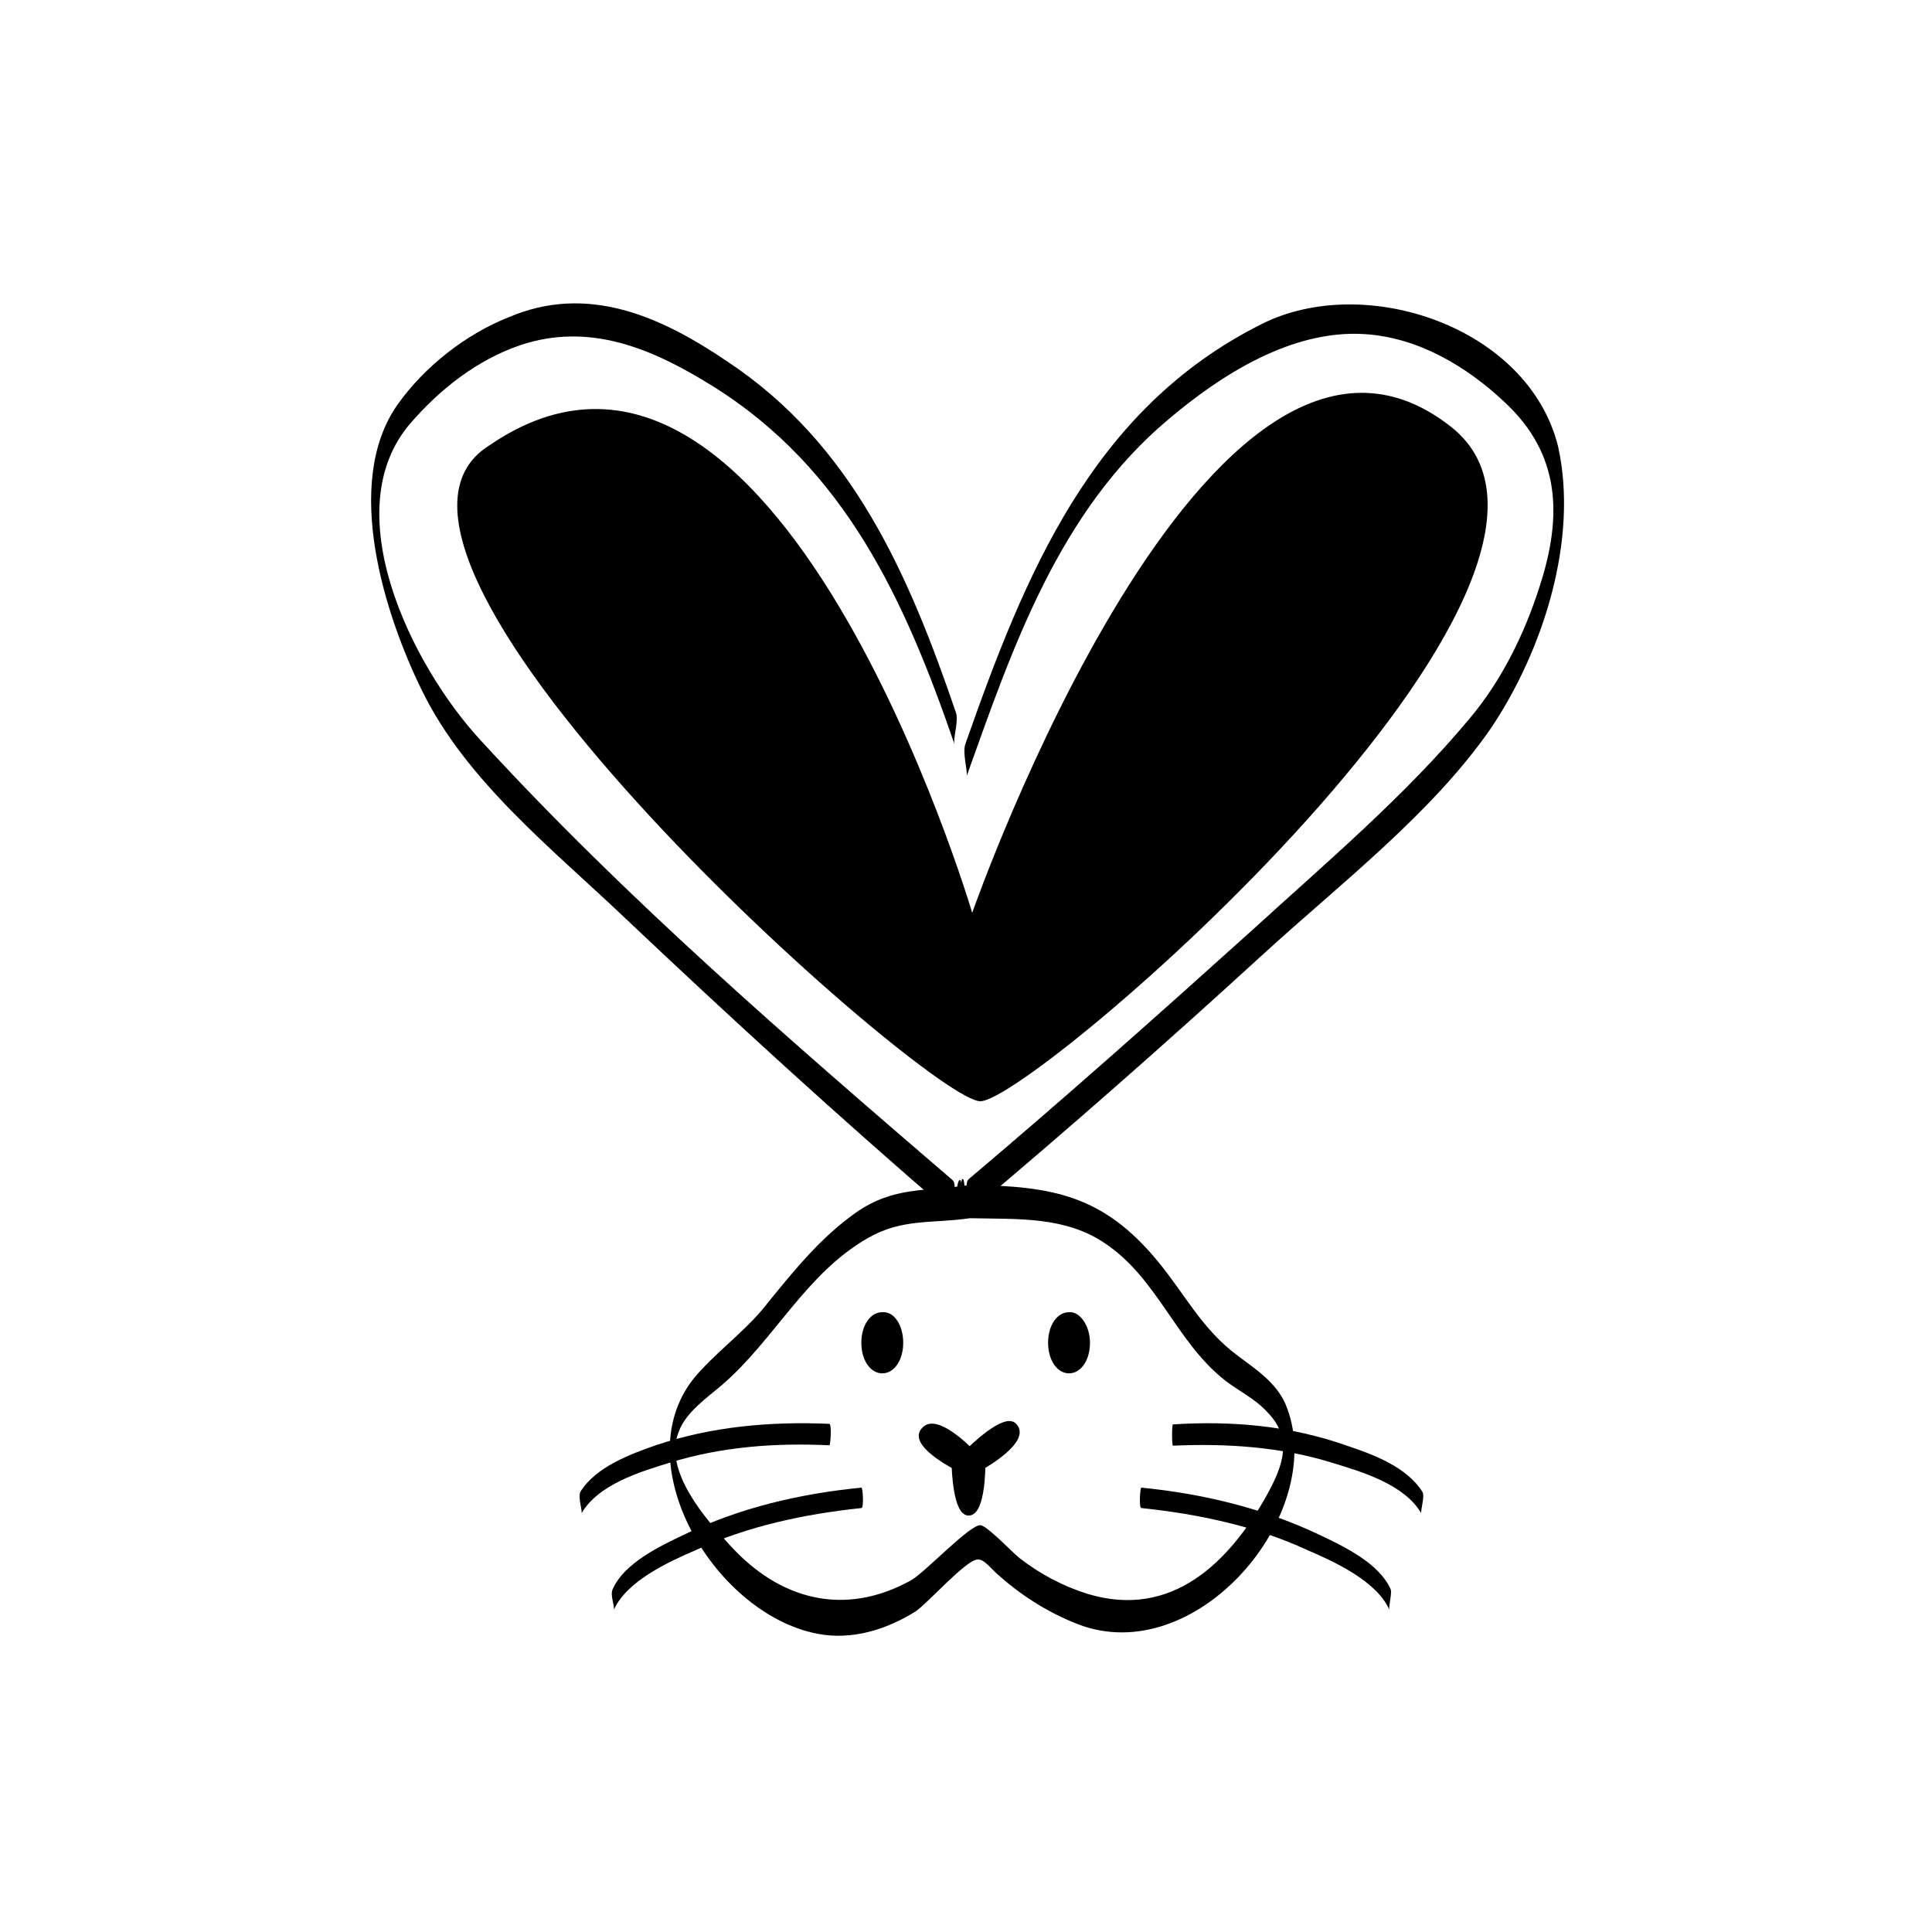
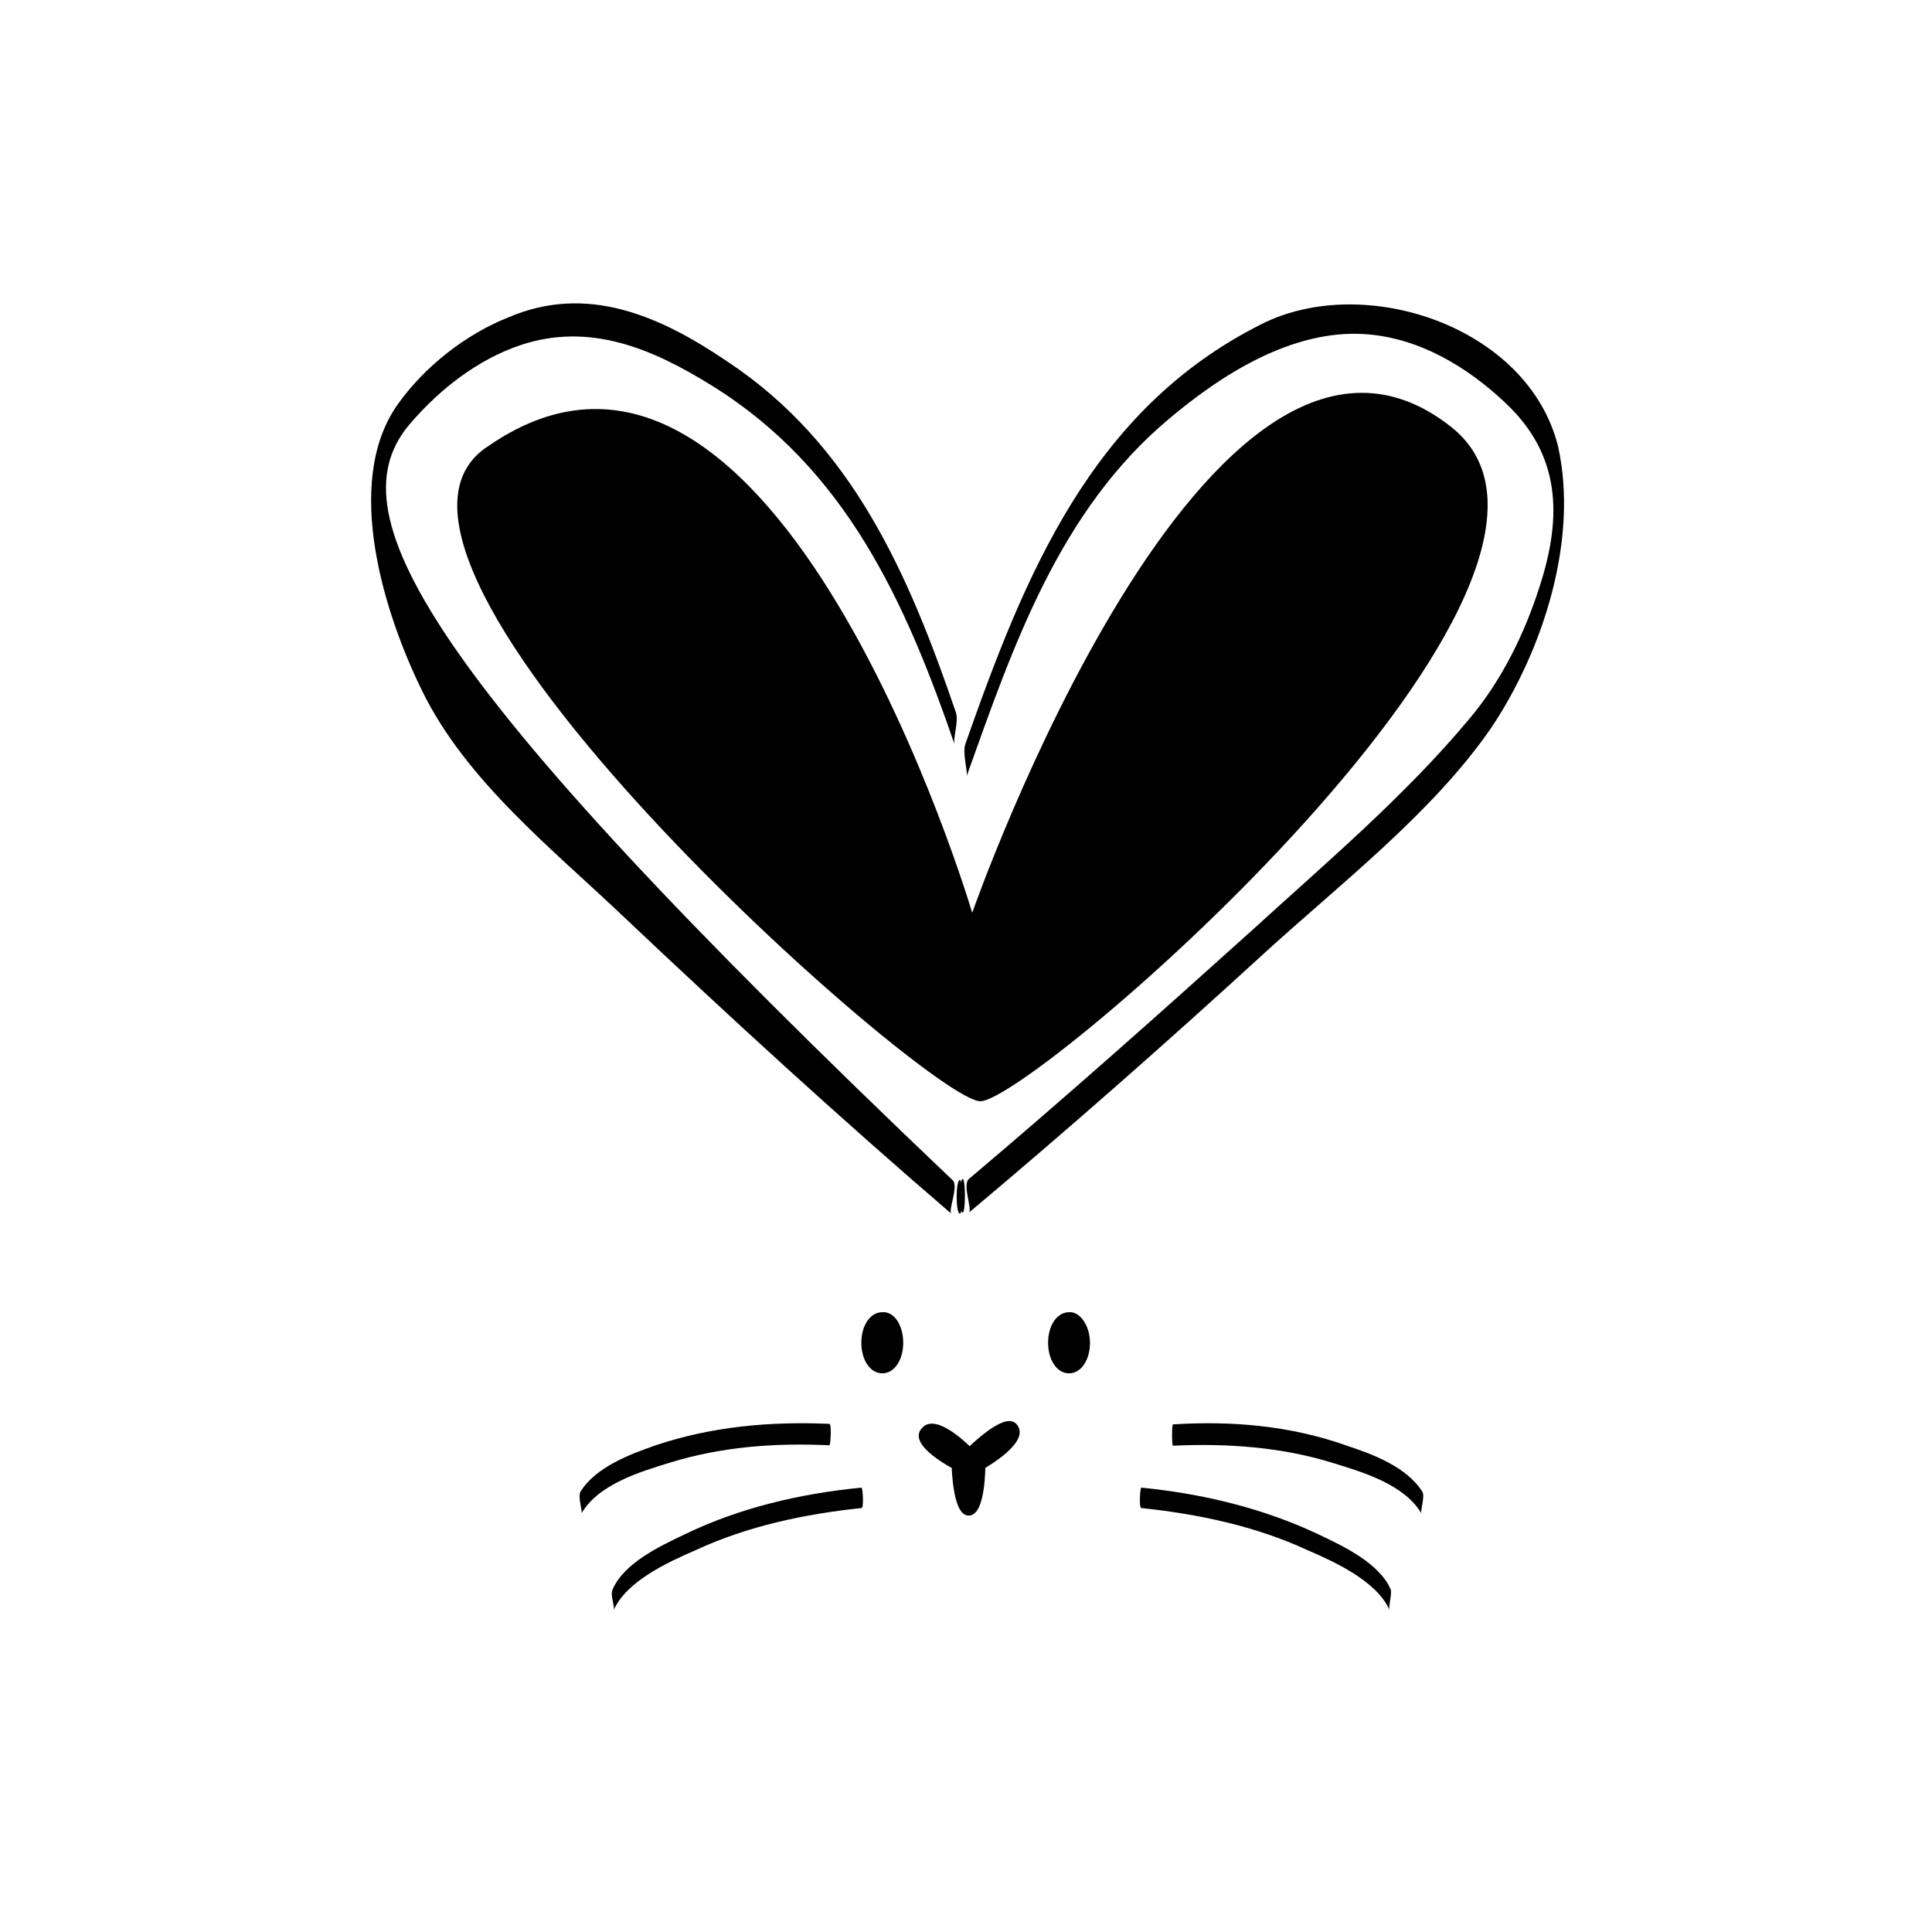
<svg xmlns="http://www.w3.org/2000/svg" width="300px" height="300px" viewBox="0 0 300 300" version="1.1">
  <title>bilou_benefit_Peta</title>
  <desc>Created with Sketch.</desc>
  <defs />
  <g id="bilou_benefit_Peta" stroke="none" stroke-width="1" fill="none" fill-rule="evenodd">
    <g id="Group-2">
      <g id="peta-01" transform="translate(57, 47)" fill="#000000" fill-rule="nonzero">
-         <path d="M93.618,137 C86.785,138.033 81.798,137.172 75.888,141.302 C70.533,145.088 66.469,150.079 62.406,155.07 C59.267,159.2 55.388,161.953 51.879,165.739 C39.136,178.818 53.541,203.599 69.978,206.697 C75.334,207.73 80.69,206.009 85.123,203.255 C86.97,202.051 92.879,195.339 94.726,195.167 C95.834,194.995 96.943,196.716 98.235,197.748 C101.929,201.018 106.361,203.772 111.163,205.492 C129.632,211.688 149.578,187.251 142.56,170.902 C141.082,167.632 137.943,165.567 135.172,163.502 C129.632,159.372 127.046,154.037 122.799,148.874 C114.303,138.549 106.361,137.172 93.618,137 C93.249,137 93.249,142.163 93.618,142.163 C101.006,142.335 108.393,141.819 114.672,146.121 C122.799,151.628 125.569,161.265 133.141,167.288 C135.357,169.009 137.943,170.214 139.79,172.279 C143.853,176.409 142.19,180.711 139.605,185.358 C133.88,195.511 125.015,204.46 111.902,200.502 C108.024,199.297 104.515,197.404 101.375,194.995 C100.452,194.307 96.388,190.004 95.28,189.832 C93.618,189.66 86.6,197.232 84.384,198.437 C74.042,204.116 64.069,201.362 56.496,193.102 C52.618,188.972 45.969,181.4 48.37,175.376 C49.478,172.279 52.803,170.042 55.204,167.976 C63.33,160.921 68.132,150.767 77.735,145.26 C83.091,142.163 87.708,143.023 93.618,142.163 C94.172,142.163 93.618,137 93.618,137 Z" id="Shape" />
        <path d="M86.401,175.001 C88.323,172.64 93.565,178.037 93.565,178.037 C93.565,178.037 98.982,172.64 100.555,174.327 C102.827,176.688 95.662,180.736 95.662,180.736 C95.662,180.736 95.662,187.652 93.565,187.989 C91.294,188.326 91.119,180.736 91.119,180.736 C91.119,180.736 84.304,177.194 86.401,175.001 Z" id="Shape" stroke="#000000" stroke-width="0.679" stroke-linecap="round" />
        <path d="M38.308,203 C40.27,198.529 46.747,195.549 51.064,193.686 C59.111,189.961 67.942,188.098 76.773,187.167 C77.166,187.167 76.97,184 76.773,184 C67.157,184.931 57.737,187.167 49.298,191.265 C45.373,193.127 39.878,195.735 38.112,199.833 C37.719,200.765 38.504,202.441 38.308,203 Z" id="Shape" />
        <path d="M158.959,199.833 C157.19,195.735 151.685,193.127 147.752,191.265 C139.102,187.167 129.664,184.931 120.227,184 C120.03,184 119.834,187.167 120.227,187.167 C129.074,188.098 137.922,189.961 145.983,193.686 C150.308,195.549 156.797,198.529 158.763,203 C158.566,202.441 159.156,200.578 158.959,199.833 Z" id="Shape" />
        <path d="M33.292,188 C35.895,183.495 42.404,181.537 46.867,180.166 C55.049,177.619 63.417,177.032 71.785,177.423 C71.971,177.423 72.157,174.094 71.785,174.094 C62.673,173.702 53.561,174.486 44.821,177.423 C40.916,178.794 35.523,180.753 33.106,184.67 C32.734,185.65 33.478,187.608 33.292,188 Z" id="Shape" />
        <path d="M163.894,184.691 C161.472,180.798 156.255,178.851 152.156,177.488 C143.399,174.374 134.269,173.595 125.14,174.179 C124.953,174.179 124.953,177.488 125.14,177.488 C133.524,177.099 142.095,177.683 150.106,180.214 C154.578,181.576 161.099,183.523 163.708,188 C163.521,187.611 164.267,185.469 163.894,184.691 Z" id="Shape" />
        <path d="M83,161.504 C83,164.052 81.714,166 80,166 C78.286,166 77,164.052 77,161.504 C77,158.956 78.286,157.008 80,157.008 C81.714,156.858 83,158.956 83,161.504 Z" id="Shape" stroke="#000000" stroke-width="0.503" />
        <path d="M112,161.504 C112,164.052 110.714,166 109,166 C107.286,166 106,164.052 106,161.504 C106,158.956 107.286,157.008 109,157.008 C110.5,156.858 112,158.956 112,161.504 Z" id="Shape" stroke="#000000" stroke-width="0.503" />
        <g id="Group">
-           <path d="M90.894,136.232 C65.772,114.63 40.127,92.505 17.622,67.942 C6.98,56.444 -5.057,32.229 6.806,18.64 C11.341,13.414 17.099,8.885 23.728,6.62 C34.544,2.962 44.314,7.143 53.56,12.891 C74.32,25.783 83.566,46.34 91.242,68.638 C90.894,67.767 91.94,64.98 91.417,63.586 C84.09,42.159 75.367,21.95 55.828,9.059 C45.535,2.091 34.195,-2.962 21.983,2.265 C15.354,4.878 8.899,9.93 4.712,15.853 C-3.836,28.048 2.793,48.604 8.55,60.276 C15.354,74.213 28.787,84.84 39.778,95.292 C56.351,110.971 73.273,126.476 90.719,141.458 C90.196,140.935 91.94,137.103 90.894,136.232 Z" id="Shape" />
+           <path d="M90.894,136.232 C6.98,56.444 -5.057,32.229 6.806,18.64 C11.341,13.414 17.099,8.885 23.728,6.62 C34.544,2.962 44.314,7.143 53.56,12.891 C74.32,25.783 83.566,46.34 91.242,68.638 C90.894,67.767 91.94,64.98 91.417,63.586 C84.09,42.159 75.367,21.95 55.828,9.059 C45.535,2.091 34.195,-2.962 21.983,2.265 C15.354,4.878 8.899,9.93 4.712,15.853 C-3.836,28.048 2.793,48.604 8.55,60.276 C15.354,74.213 28.787,84.84 39.778,95.292 C56.351,110.971 73.273,126.476 90.719,141.458 C90.196,140.935 91.94,137.103 90.894,136.232 Z" id="Shape" />
          <path d="M92.062,141.458 C92.519,141.458 92.519,136.232 92.062,136.232 C91.376,136.232 91.376,141.458 92.062,141.458 Z" id="Shape" />
        </g>
        <g id="Group" transform="translate(92, 0)">
          <path d="M1.462,141.284 C17.035,128.218 32.25,114.804 47.286,101.041 C59.1,90.24 73.421,79.265 82.55,66.025 C90.605,54.005 96.154,36.758 92.932,22.299 C88.278,3.658 62.859,-4.704 46.928,3.31 C20.436,16.55 10.054,42.507 0.925,68.464 C0.388,69.858 1.283,72.645 1.104,73.516 C8.264,53.482 15.424,32.403 32.429,18.118 C40.663,11.149 51.582,4.181 62.859,4.878 C71.273,5.4 78.791,9.93 84.698,15.505 C93.29,23.518 93.648,33.1 90.068,44.075 C87.741,51.392 84.161,58.708 79.149,64.632 C69.125,76.652 56.952,86.93 45.496,97.383 C30.997,110.449 16.319,123.514 1.462,136.057 C0.388,136.928 1.999,140.761 1.462,141.284 Z" id="Shape" />
          <path d="M0.484,141.284 C0.945,141.284 0.945,136.057 0.484,136.057 C0.024,136.057 -0.206,141.284 0.484,141.284 Z" id="Shape" />
        </g>
        <path d="M18.92,22.2 C-8.483,39.513 87.158,124 95.217,124 C103.456,124 197.843,42.456 168.291,19.257 C130.679,-10.348 93.964,94.741 93.964,94.741 C93.964,94.741 63.516,-8.443 18.92,22.2 Z" id="Shape" />
      </g>
      <rect id="Rectangle" x="0" y="0" width="300" height="300" />
    </g>
  </g>
</svg>